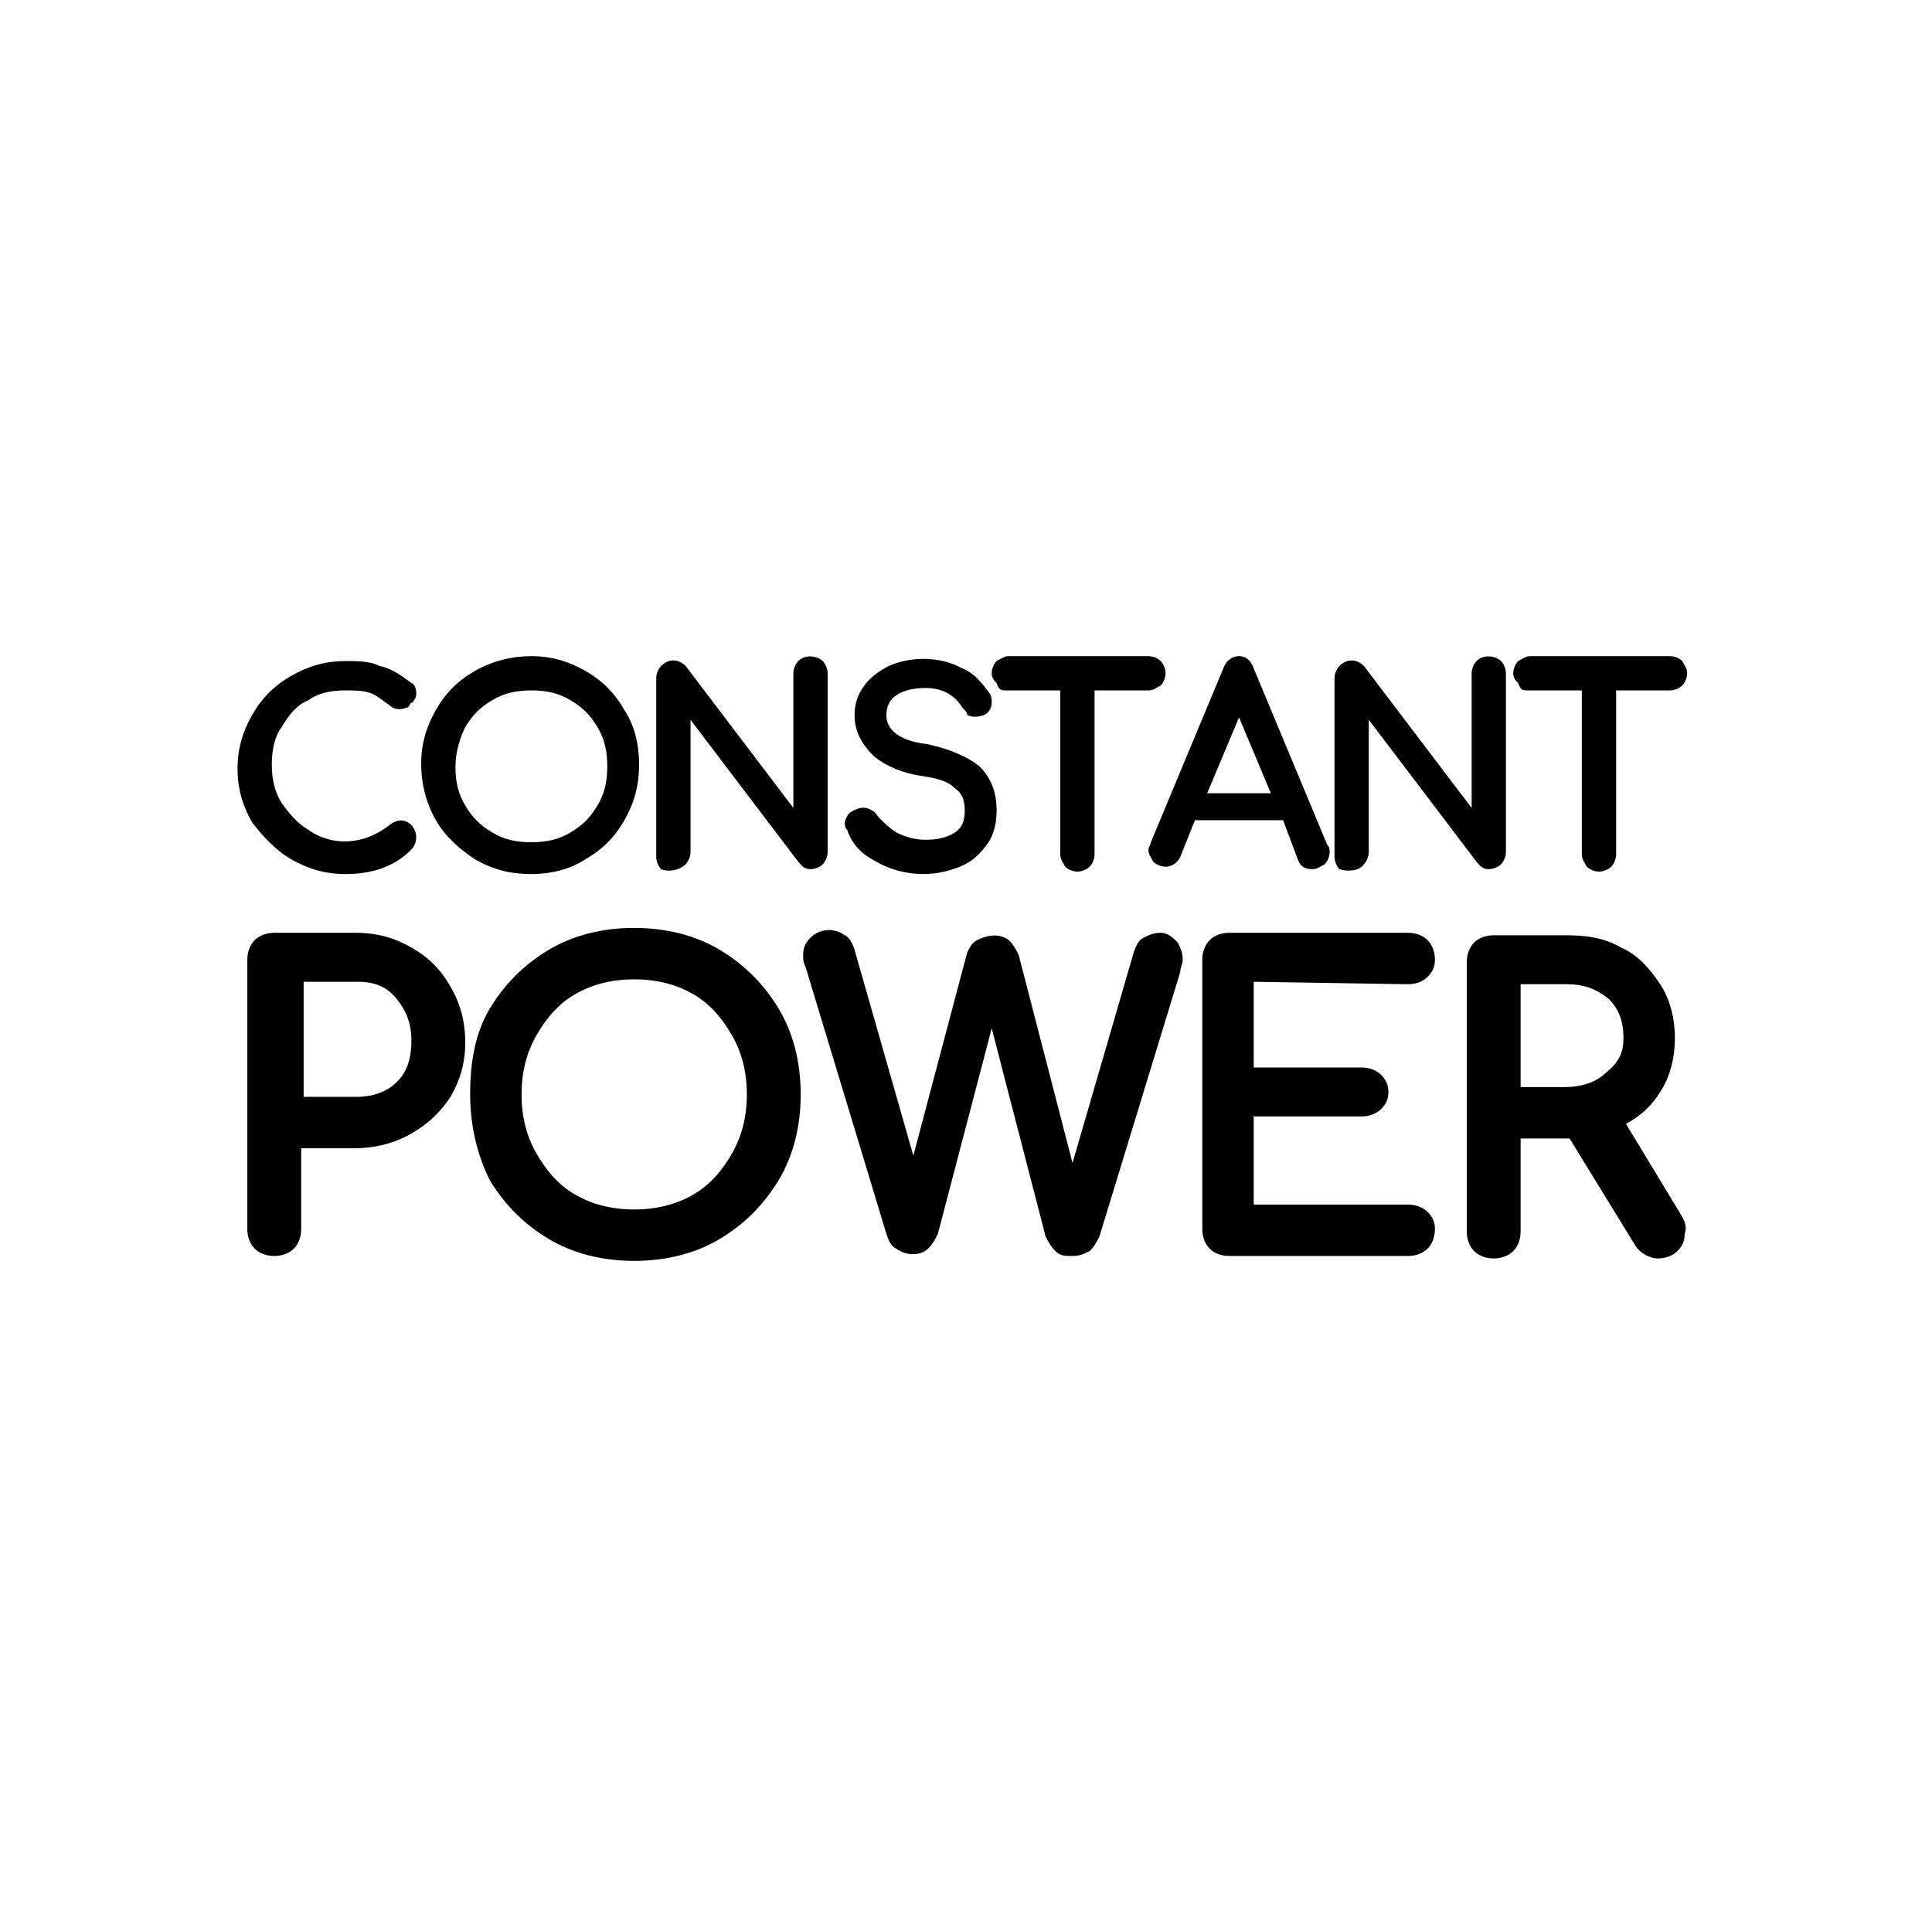
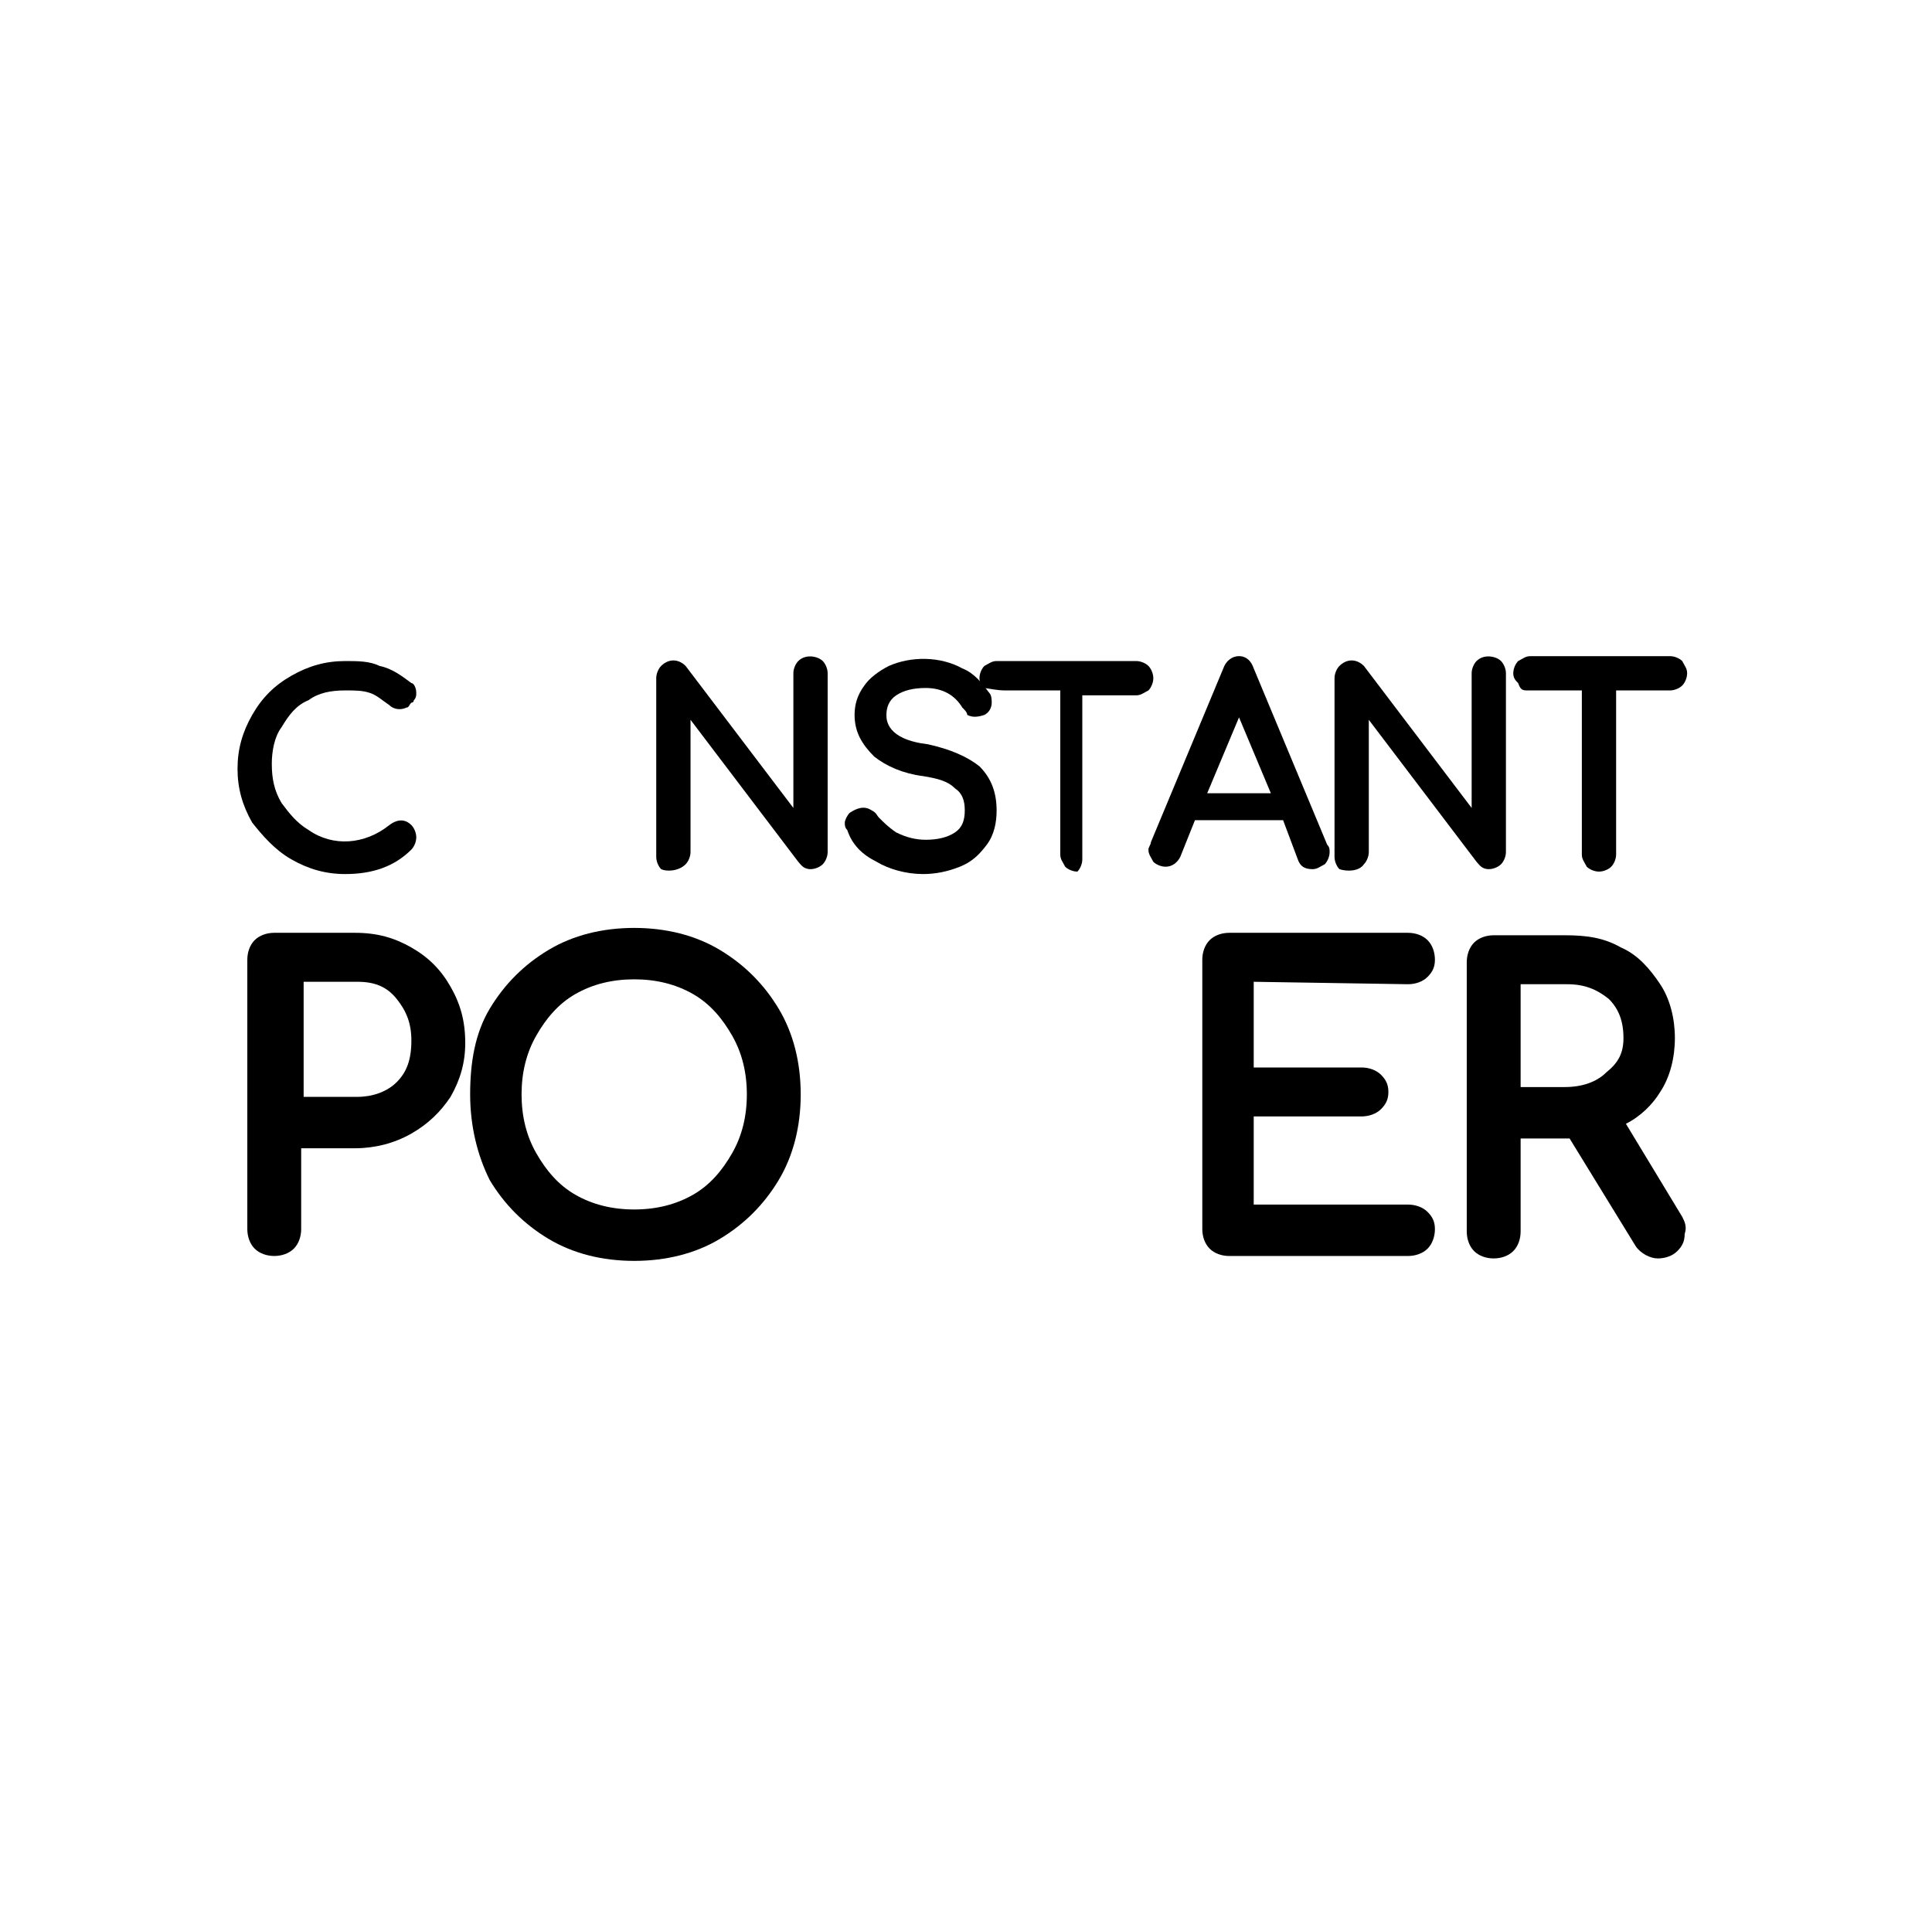
<svg xmlns="http://www.w3.org/2000/svg" version="1.1" id="Layer_1" x="0px" y="0px" viewBox="0 0 78.9 78.6" style="enable-background:new 0 0 78.9 78.6;" xml:space="preserve">
  <style type="text/css">
	.st0{fill:none;}
</style>
  <path d="M11.9,35.1c0.7,0.4,1.4,0.6,2.2,0.6c1.1,0,2-0.3,2.7-1c0.1-0.1,0.2-0.3,0.2-0.5s-0.1-0.4-0.2-0.5c-0.2-0.2-0.5-0.3-0.9,0  c-1,0.8-2.3,0.9-3.3,0.2c-0.5-0.3-0.8-0.7-1.1-1.1c-0.3-0.5-0.4-1-0.4-1.6c0-0.5,0.1-1.1,0.4-1.5c0.3-0.5,0.6-0.9,1.1-1.1  c0.4-0.3,0.9-0.4,1.5-0.4c0.4,0,0.7,0,1,0.1s0.5,0.3,0.8,0.5c0.2,0.2,0.5,0.2,0.7,0.1c0.1,0,0.1-0.1,0.2-0.2c0.1,0,0.1-0.1,0.1-0.1  c0.1-0.1,0.1-0.2,0.1-0.3c0-0.2-0.1-0.4-0.2-0.4c-0.4-0.3-0.8-0.6-1.3-0.7C15.1,27,14.6,27,14.1,27c-0.8,0-1.5,0.2-2.2,0.6  s-1.2,0.9-1.6,1.6c-0.4,0.7-0.6,1.4-0.6,2.2c0,0.8,0.2,1.5,0.6,2.2C10.7,34.1,11.2,34.7,11.9,35.1" />
-   <path d="M19.4,35.1c0.7,0.4,1.4,0.6,2.3,0.6c0.8,0,1.6-0.2,2.2-0.6c0.7-0.4,1.2-0.9,1.6-1.6c0.4-0.7,0.6-1.4,0.6-2.3  c0-0.8-0.2-1.6-0.6-2.2c-0.4-0.7-0.9-1.2-1.6-1.6s-1.4-0.6-2.2-0.6c-0.8,0-1.6,0.2-2.3,0.6c-0.7,0.4-1.2,0.9-1.6,1.6  s-0.6,1.4-0.6,2.2c0,0.8,0.2,1.6,0.6,2.3C18.2,34.2,18.8,34.7,19.4,35.1 M19,29.7L19,29.7c0.3-0.5,0.6-0.8,1.1-1.1  c0.5-0.3,1-0.4,1.6-0.4s1.1,0.1,1.6,0.4s0.8,0.6,1.1,1.1c0.3,0.5,0.4,1,0.4,1.6s-0.1,1.1-0.4,1.6s-0.6,0.8-1.1,1.1s-1,0.4-1.6,0.4  s-1.1-0.1-1.6-0.4c-0.5-0.3-0.8-0.6-1.1-1.1c-0.3-0.5-0.4-1-0.4-1.6S18.8,30.1,19,29.7" />
  <path d="M28,35.3c0.1-0.1,0.2-0.3,0.2-0.5v-5.4l4.4,5.8c0.1,0.1,0.2,0.3,0.5,0.3c0.2,0,0.4-0.1,0.5-0.2c0.1-0.1,0.2-0.3,0.2-0.5  v-7.3c0-0.2-0.1-0.4-0.2-0.5c-0.2-0.2-0.7-0.3-1,0c-0.1,0.1-0.2,0.3-0.2,0.5V33L28,27.2c-0.3-0.3-0.7-0.3-1,0  c-0.1,0.1-0.2,0.3-0.2,0.5V35c0,0.2,0.1,0.4,0.2,0.5C27.2,35.6,27.7,35.6,28,35.3" />
  <path d="M35.8,35.2L35.8,35.2c0.5,0.3,1.2,0.5,1.9,0.5c0.5,0,1-0.1,1.5-0.3s0.8-0.5,1.1-0.9s0.4-0.9,0.4-1.4c0-0.7-0.2-1.3-0.7-1.8  c-0.5-0.4-1.2-0.7-2.1-0.9c-1.7-0.2-1.7-1-1.7-1.2c0-0.3,0.1-0.6,0.4-0.8c0.3-0.2,0.7-0.3,1.2-0.3c0.7,0,1.2,0.3,1.5,0.8  c0.1,0.1,0.2,0.2,0.2,0.3c0.2,0.1,0.4,0.1,0.7,0c0.2-0.1,0.3-0.3,0.3-0.5c0-0.1,0-0.3-0.1-0.4c-0.3-0.4-0.6-0.8-1.1-1  c-0.9-0.5-2.1-0.5-3-0.1c-0.4,0.2-0.8,0.5-1,0.8c-0.3,0.4-0.4,0.8-0.4,1.2c0,0.7,0.3,1.2,0.8,1.7c0.5,0.4,1.2,0.7,2,0.8  c0.6,0.1,1,0.2,1.3,0.5c0.3,0.2,0.4,0.5,0.4,0.9S39.3,33.8,39,34s-0.7,0.3-1.2,0.3c-0.4,0-0.8-0.1-1.2-0.3c-0.3-0.2-0.5-0.4-0.7-0.6  c-0.1-0.1-0.1-0.2-0.3-0.3c-0.3-0.2-0.6-0.1-0.9,0.1c-0.1,0.1-0.2,0.3-0.2,0.4c0,0.1,0,0.2,0.1,0.3C34.8,34.5,35.2,34.9,35.8,35.2" />
-   <path d="M41.1,28.2h2.2v6.7c0,0.2,0.1,0.3,0.2,0.5c0.1,0.1,0.3,0.2,0.5,0.2s0.4-0.1,0.5-0.2c0.1-0.1,0.2-0.3,0.2-0.5v-6.7h2.2  c0.2,0,0.3-0.1,0.5-0.2c0.1-0.1,0.2-0.3,0.2-0.5s-0.1-0.4-0.2-0.5c-0.1-0.1-0.3-0.2-0.5-0.2h-5.7c-0.2,0-0.3,0.1-0.5,0.2  c-0.1,0.1-0.2,0.3-0.2,0.5s0.1,0.3,0.2,0.4C40.8,28.2,40.9,28.2,41.1,28.2" />
+   <path d="M41.1,28.2h2.2v6.7c0,0.2,0.1,0.3,0.2,0.5c0.1,0.1,0.3,0.2,0.5,0.2c0.1-0.1,0.2-0.3,0.2-0.5v-6.7h2.2  c0.2,0,0.3-0.1,0.5-0.2c0.1-0.1,0.2-0.3,0.2-0.5s-0.1-0.4-0.2-0.5c-0.1-0.1-0.3-0.2-0.5-0.2h-5.7c-0.2,0-0.3,0.1-0.5,0.2  c-0.1,0.1-0.2,0.3-0.2,0.5s0.1,0.3,0.2,0.4C40.8,28.2,40.9,28.2,41.1,28.2" />
  <path d="M53,35.1L53,35.1c0.1,0.3,0.3,0.4,0.6,0.4c0.2,0,0.3-0.1,0.5-0.2c0.1-0.1,0.2-0.3,0.2-0.5c0-0.1,0-0.2-0.1-0.3l-3-7.2  c-0.1-0.3-0.3-0.5-0.6-0.5S50.1,27,50,27.2l-3,7.2c0,0.1-0.1,0.2-0.1,0.3c0,0.2,0.1,0.3,0.2,0.5c0.1,0.1,0.3,0.2,0.5,0.2  c0.3,0,0.5-0.2,0.6-0.4l0.6-1.5h3.6L53,35.1z M49.3,32.4l1.3-3.1l1.3,3.1H49.3z" />
  <path d="M55.7,35.3c0.1-0.1,0.2-0.3,0.2-0.5v-5.4l4.4,5.8c0.1,0.1,0.2,0.3,0.5,0.3c0.2,0,0.4-0.1,0.5-0.2c0.1-0.1,0.2-0.3,0.2-0.5  v-7.3c0-0.2-0.1-0.4-0.2-0.5c-0.2-0.2-0.7-0.3-1,0c-0.1,0.1-0.2,0.3-0.2,0.5V33l-4.4-5.8c-0.3-0.3-0.7-0.3-1,0  c-0.1,0.1-0.2,0.3-0.2,0.5V35c0,0.2,0.1,0.4,0.2,0.5C55,35.6,55.5,35.6,55.7,35.3" />
  <path d="M62.4,28.2h2.2v6.7c0,0.2,0.1,0.3,0.2,0.5c0.1,0.1,0.3,0.2,0.5,0.2s0.4-0.1,0.5-0.2c0.1-0.1,0.2-0.3,0.2-0.5v-6.7h2.2  c0.2,0,0.4-0.1,0.5-0.2s0.2-0.3,0.2-0.5s-0.1-0.3-0.2-0.5c-0.1-0.1-0.3-0.2-0.5-0.2h-5.7c-0.2,0-0.3,0.1-0.5,0.2  c-0.1,0.1-0.2,0.3-0.2,0.5s0.1,0.3,0.2,0.4C62.1,28.2,62.2,28.2,62.4,28.2" />
  <path d="M16.8,38.7c-0.7-0.4-1.4-0.6-2.3-0.6h-3.3c-0.3,0-0.6,0.1-0.8,0.3s-0.3,0.5-0.3,0.8v11c0,0.3,0.1,0.6,0.3,0.8  s0.5,0.3,0.8,0.3s0.6-0.1,0.8-0.3s0.3-0.5,0.3-0.8v-3.3h2.2c0.8,0,1.6-0.2,2.3-0.6c0.7-0.4,1.2-0.9,1.6-1.5c0.4-0.7,0.6-1.4,0.6-2.2  c0-0.9-0.2-1.6-0.6-2.3C18,39.6,17.5,39.1,16.8,38.7 M16.2,44.2c-0.4,0.4-1,0.6-1.6,0.6h-2.2v-4.7h2.2c0.7,0,1.2,0.2,1.6,0.7  c0.4,0.5,0.6,1,0.6,1.7C16.8,43.3,16.6,43.8,16.2,44.2" />
  <path d="M29.4,38.8c-1-0.6-2.2-0.9-3.5-0.9s-2.5,0.3-3.5,0.9c-1,0.6-1.8,1.4-2.4,2.4s-0.8,2.2-0.8,3.5s0.3,2.5,0.8,3.5  c0.6,1,1.4,1.8,2.4,2.4c1,0.6,2.2,0.9,3.5,0.9s2.5-0.3,3.5-0.9c1-0.6,1.8-1.4,2.4-2.4c0.6-1,0.9-2.2,0.9-3.5s-0.3-2.5-0.9-3.5  S30.4,39.4,29.4,38.8 M29.9,47.1c-0.4,0.7-0.9,1.3-1.6,1.7s-1.5,0.6-2.4,0.6s-1.7-0.2-2.4-0.6c-0.7-0.4-1.2-1-1.6-1.7  s-0.6-1.5-0.6-2.4s0.2-1.7,0.6-2.4s0.9-1.3,1.6-1.7S25,40,25.9,40s1.7,0.2,2.4,0.6c0.7,0.4,1.2,1,1.6,1.7s0.6,1.5,0.6,2.4  S30.3,46.4,29.9,47.1" />
-   <path d="M47.4,38.1c-0.3,0-0.5,0.1-0.7,0.2c-0.2,0.1-0.3,0.3-0.4,0.6l-2.5,8.6L41.6,39c-0.1-0.2-0.2-0.4-0.4-0.6  c-0.4-0.3-0.9-0.2-1.3,0c-0.2,0.1-0.3,0.3-0.4,0.5l-2.2,8.3l-2.4-8.4c-0.1-0.3-0.2-0.5-0.4-0.6c-0.4-0.3-1-0.3-1.4,0.1  c-0.2,0.2-0.3,0.4-0.3,0.7c0,0.2,0,0.3,0.1,0.5l3.3,10.9c0.1,0.3,0.2,0.5,0.4,0.6c0.4,0.3,1,0.3,1.3,0c0.2-0.2,0.3-0.4,0.4-0.6  l2.2-8.4l2.2,8.5c0.1,0.2,0.2,0.4,0.4,0.6c0.2,0.2,0.4,0.2,0.7,0.2s0.5-0.1,0.7-0.2c0.2-0.2,0.3-0.4,0.4-0.6l3.3-10.8  c0-0.2,0.1-0.3,0.1-0.5c0-0.3-0.1-0.5-0.2-0.7C47.9,38.3,47.7,38.1,47.4,38.1" />
  <path d="M57.5,40.2c0.3,0,0.6-0.1,0.8-0.3s0.3-0.4,0.3-0.7s-0.1-0.6-0.3-0.8s-0.5-0.3-0.8-0.3h-7.3c-0.3,0-0.6,0.1-0.8,0.3  s-0.3,0.5-0.3,0.8v11c0,0.3,0.1,0.6,0.3,0.8s0.5,0.3,0.8,0.3h7.3c0.3,0,0.6-0.1,0.8-0.3s0.3-0.5,0.3-0.8s-0.1-0.5-0.3-0.7l0,0  c-0.2-0.2-0.5-0.3-0.8-0.3h-6.3v-3.6h4.4c0.3,0,0.6-0.1,0.8-0.3s0.3-0.4,0.3-0.7s-0.1-0.5-0.3-0.7s-0.5-0.3-0.8-0.3h-4.4v-3.5  L57.5,40.2L57.5,40.2z" />
  <rect x="0.7" y="0.6" class="st0" width="77.4" height="77.4" />
  <path d="M68.7,49.7l-2.3-3.8c0.6-0.3,1.1-0.8,1.4-1.3c0.4-0.6,0.6-1.4,0.6-2.2s-0.2-1.6-0.6-2.2c-0.4-0.6-0.9-1.2-1.6-1.5  c-0.7-0.4-1.4-0.5-2.3-0.5H61c-0.3,0-0.6,0.1-0.8,0.3s-0.3,0.5-0.3,0.8v11c0,0.3,0.1,0.6,0.3,0.8c0.4,0.4,1.2,0.4,1.6,0  c0.2-0.2,0.3-0.5,0.3-0.8v-3.8h2l2.7,4.4c0.2,0.3,0.6,0.5,0.9,0.5s0.6-0.1,0.8-0.3c0.2-0.2,0.3-0.4,0.3-0.7  C68.9,50.1,68.8,49.9,68.7,49.7 M65.6,43.8c-0.4,0.4-1,0.6-1.7,0.6h-1.8v-4.2H64c0.7,0,1.2,0.2,1.7,0.6c0.4,0.4,0.6,0.9,0.6,1.6  C66.3,43,66.1,43.4,65.6,43.8" />
</svg>